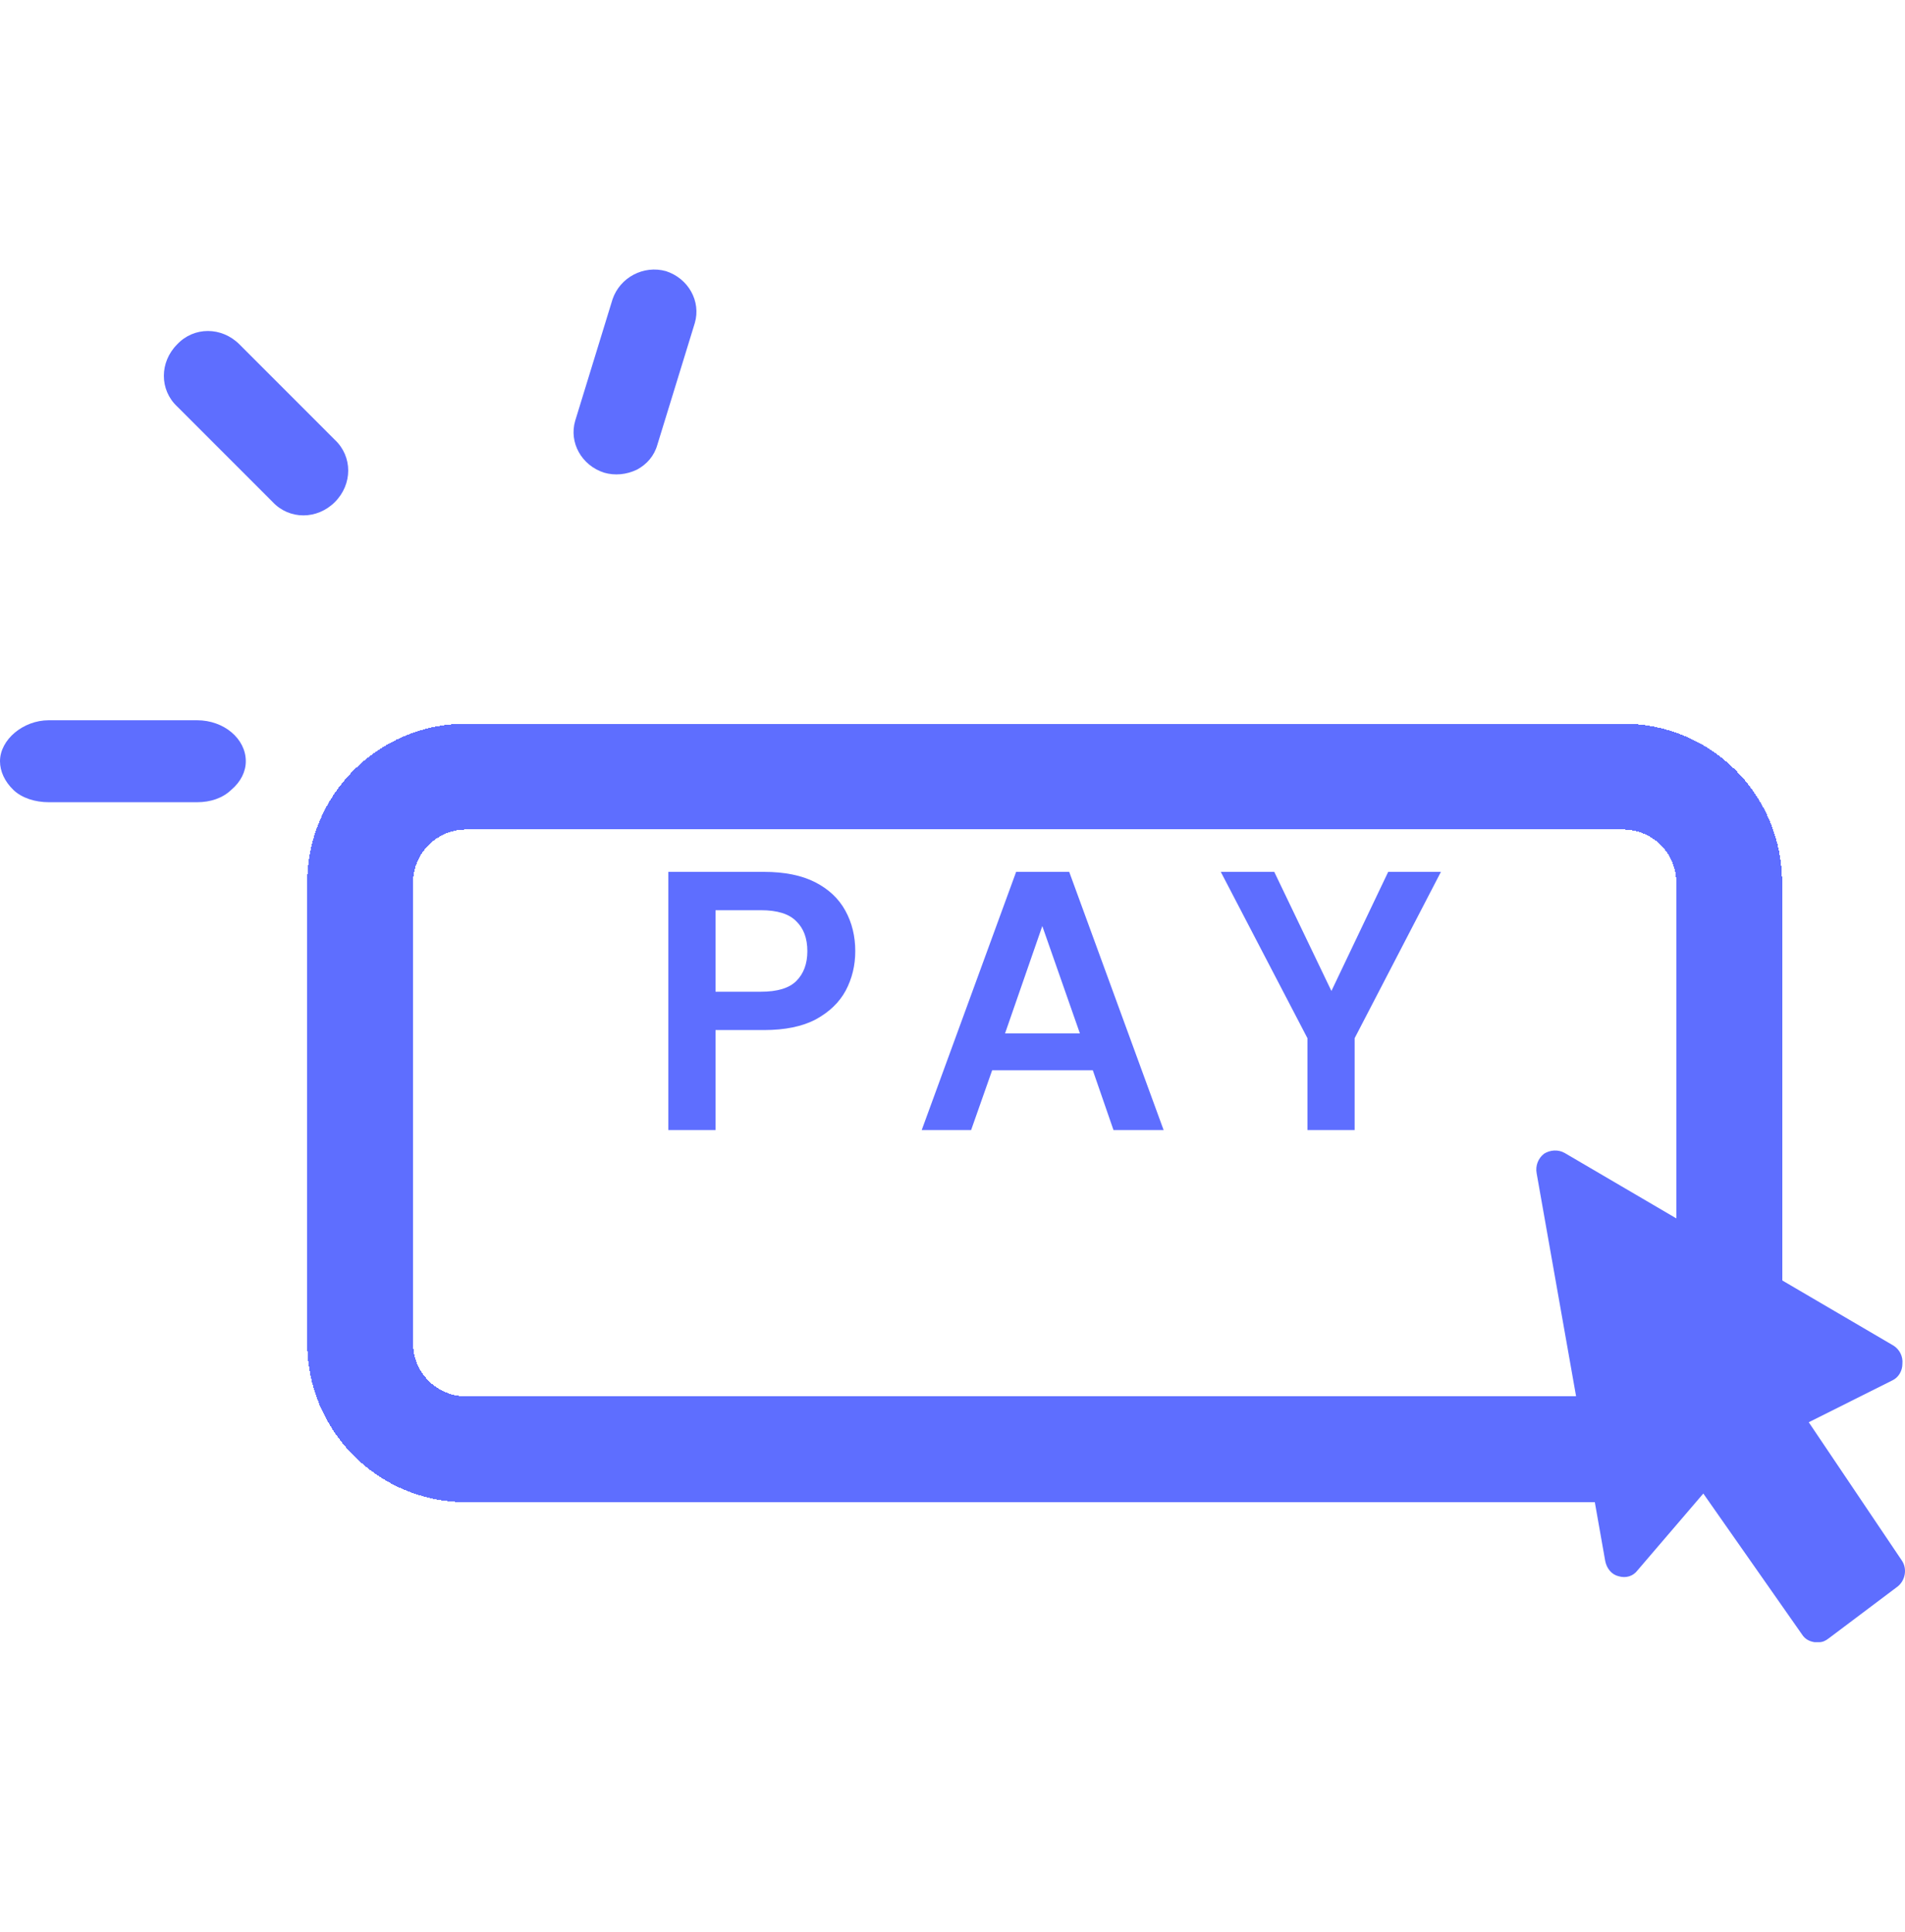
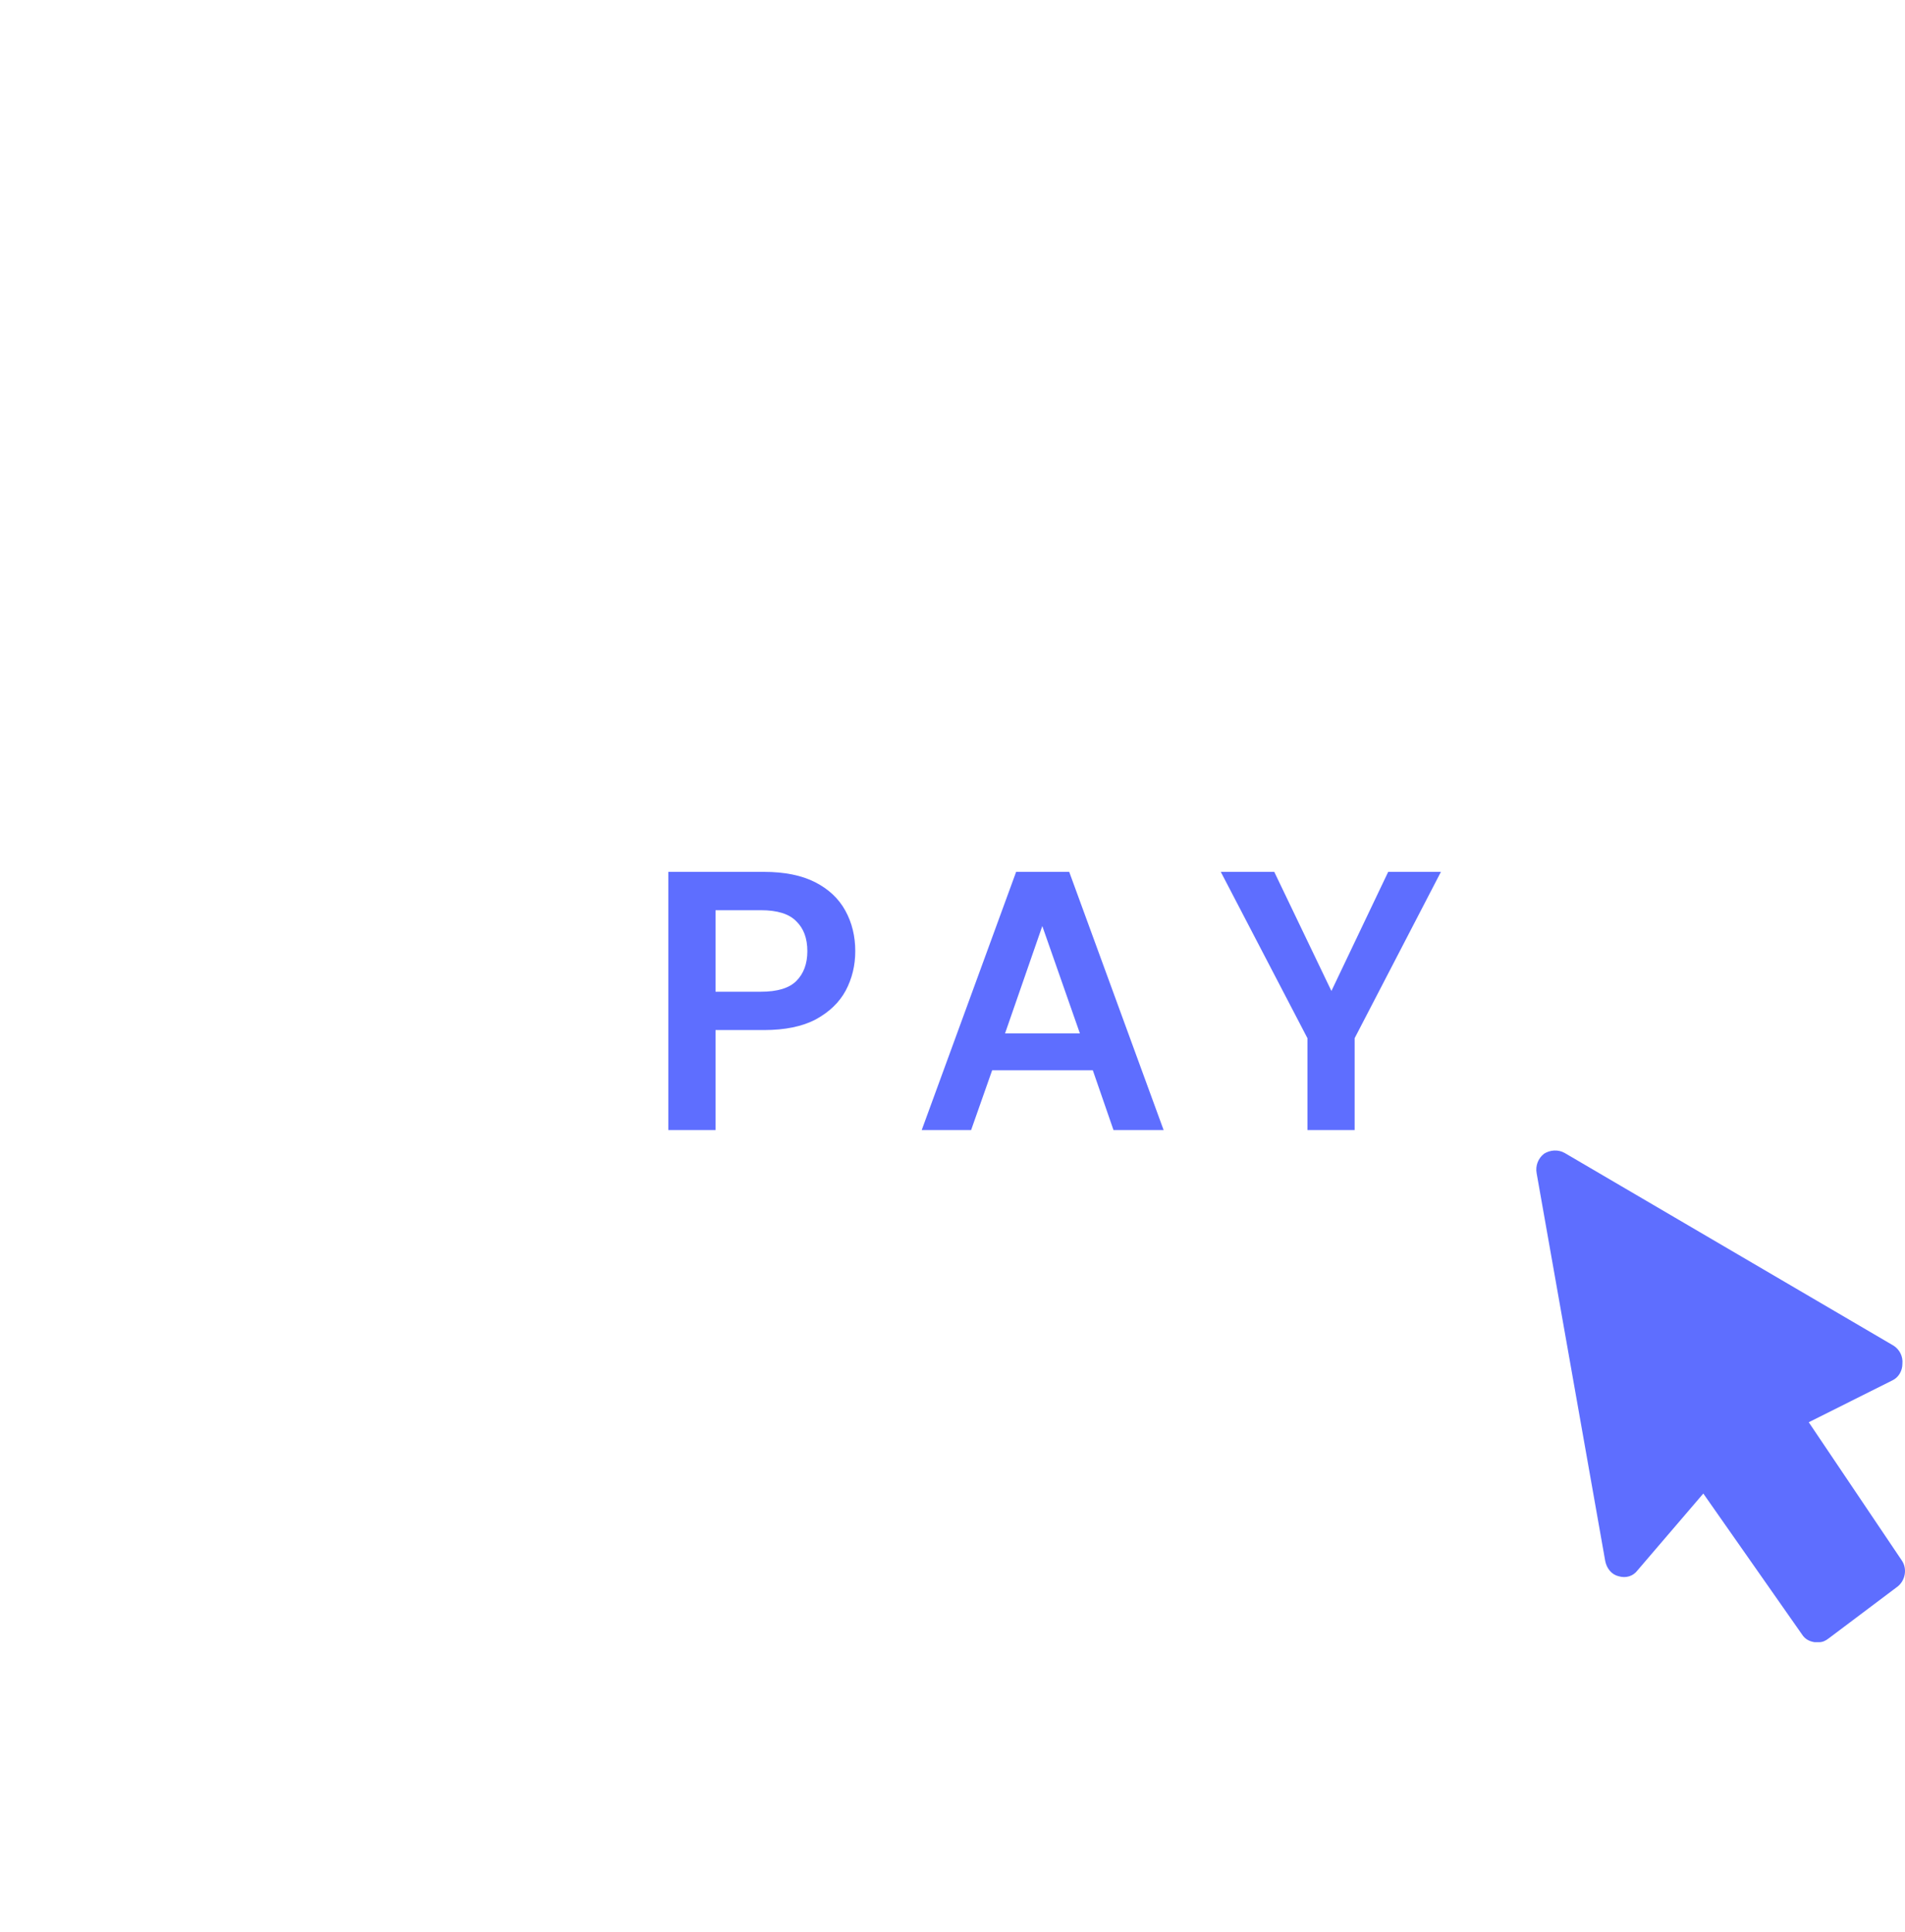
<svg xmlns="http://www.w3.org/2000/svg" width="72" height="73" viewBox="0 0 72 73" fill="none">
  <path d="M25.26 42.702V32.947H28.869C29.65 32.947 30.296 33.077 30.807 33.337C31.317 33.597 31.698 33.955 31.949 34.41C32.2 34.865 32.325 35.376 32.325 35.943C32.325 36.482 32.205 36.979 31.963 37.434C31.722 37.88 31.345 38.242 30.834 38.521C30.323 38.791 29.669 38.925 28.869 38.925H27.044V42.702H25.26ZM27.044 37.476H28.758C29.381 37.476 29.826 37.341 30.096 37.072C30.375 36.793 30.514 36.417 30.514 35.943C30.514 35.46 30.375 35.084 30.096 34.814C29.826 34.535 29.381 34.396 28.758 34.396H27.044V37.476Z" fill="#5E6EFF" />
  <path d="M34.837 42.702L38.405 32.947H40.411L43.979 42.702H42.084L41.303 40.444H37.499L36.704 42.702H34.837ZM37.986 39.051H40.815L39.394 34.995L37.986 39.051Z" fill="#5E6EFF" />
  <path d="M49.415 42.702V39.232L46.14 32.947H48.161L50.321 37.448L52.467 32.947H54.46L51.199 39.232V42.702H49.415Z" fill="#5E6EFF" />
  <g filter="url(#filter0_d_10028_22365)">
-     <path d="M17.613 25.347H61.355C63.564 25.347 65.355 27.138 65.355 29.347V44.25V46.766C65.355 48.975 63.564 50.766 61.355 50.766H39.484H17.613C15.404 50.766 13.613 48.975 13.613 46.766V29.347C13.613 27.138 15.404 25.347 17.613 25.347Z" stroke="#5E6EFF" stroke-width="4" shape-rendering="crispEdges" />
-   </g>
-   <path d="M12.657 18.972C13.329 18.301 13.329 17.251 12.657 16.622L9.048 13.012C8.376 12.34 7.327 12.34 6.697 13.012C6.025 13.684 6.025 14.733 6.697 15.362L10.307 18.972C10.937 19.644 11.986 19.644 12.657 18.972Z" fill="#5E6EFF" />
-   <path d="M7.451 30.315C7.957 30.315 8.416 30.16 8.738 29.85C9.106 29.54 9.29 29.153 9.29 28.766C9.29 27.915 8.462 27.218 7.451 27.218H1.84C0.874 27.218 0 27.953 0 28.766C0 29.153 0.184 29.54 0.506 29.85C0.828 30.16 1.334 30.315 1.84 30.315H7.451Z" fill="#5E6EFF" />
-   <path d="M24.081 17.744C24.444 17.547 24.726 17.233 24.847 16.802L26.26 12.209C26.502 11.385 26.018 10.521 25.17 10.246C24.323 10.011 23.435 10.482 23.152 11.306L21.74 15.899C21.497 16.723 21.982 17.587 22.829 17.861C23.233 17.979 23.677 17.94 24.081 17.744Z" fill="#5E6EFF" />
+     </g>
  <path d="M71.567 50.85L59.138 43.57C58.887 43.427 58.58 43.456 58.357 43.599C58.134 43.771 58.023 44.057 58.079 44.344L60.67 58.99C60.726 59.276 60.921 59.506 61.172 59.563C61.451 59.649 61.73 59.563 61.897 59.334L64.377 56.439L68.112 61.77C68.223 61.942 68.39 62.028 68.585 62.057C68.641 62.057 68.697 62.057 68.753 62.057C68.892 62.057 69.003 61.999 69.115 61.913L71.707 59.964C72.013 59.735 72.097 59.276 71.874 58.961L68.362 53.745L71.512 52.169C71.763 52.054 71.902 51.796 71.902 51.538C71.93 51.251 71.79 50.993 71.567 50.85Z" fill="#5E6EFF" />
  <defs>
    <filter id="filter0_d_10028_22365" x="11.613" y="23.347" width="55.742" height="33.419" filterUnits="userSpaceOnUse" color-interpolation-filters="sRGB">
      <feFlood flood-opacity="0" result="BackgroundImageFix" />
      <feColorMatrix in="SourceAlpha" type="matrix" values="0 0 0 0 0 0 0 0 0 0 0 0 0 0 0 0 0 0 127 0" result="hardAlpha" />
      <feOffset dy="4" />
      <feComposite in2="hardAlpha" operator="out" />
      <feColorMatrix type="matrix" values="0 0 0 0 0.369 0 0 0 0 0.431 0 0 0 0 1 0 0 0 1 0" />
      <feBlend mode="normal" in2="BackgroundImageFix" result="effect1_dropShadow_10028_22365" />
      <feBlend mode="normal" in="SourceGraphic" in2="effect1_dropShadow_10028_22365" result="shape" />
    </filter>
  </defs>
</svg>